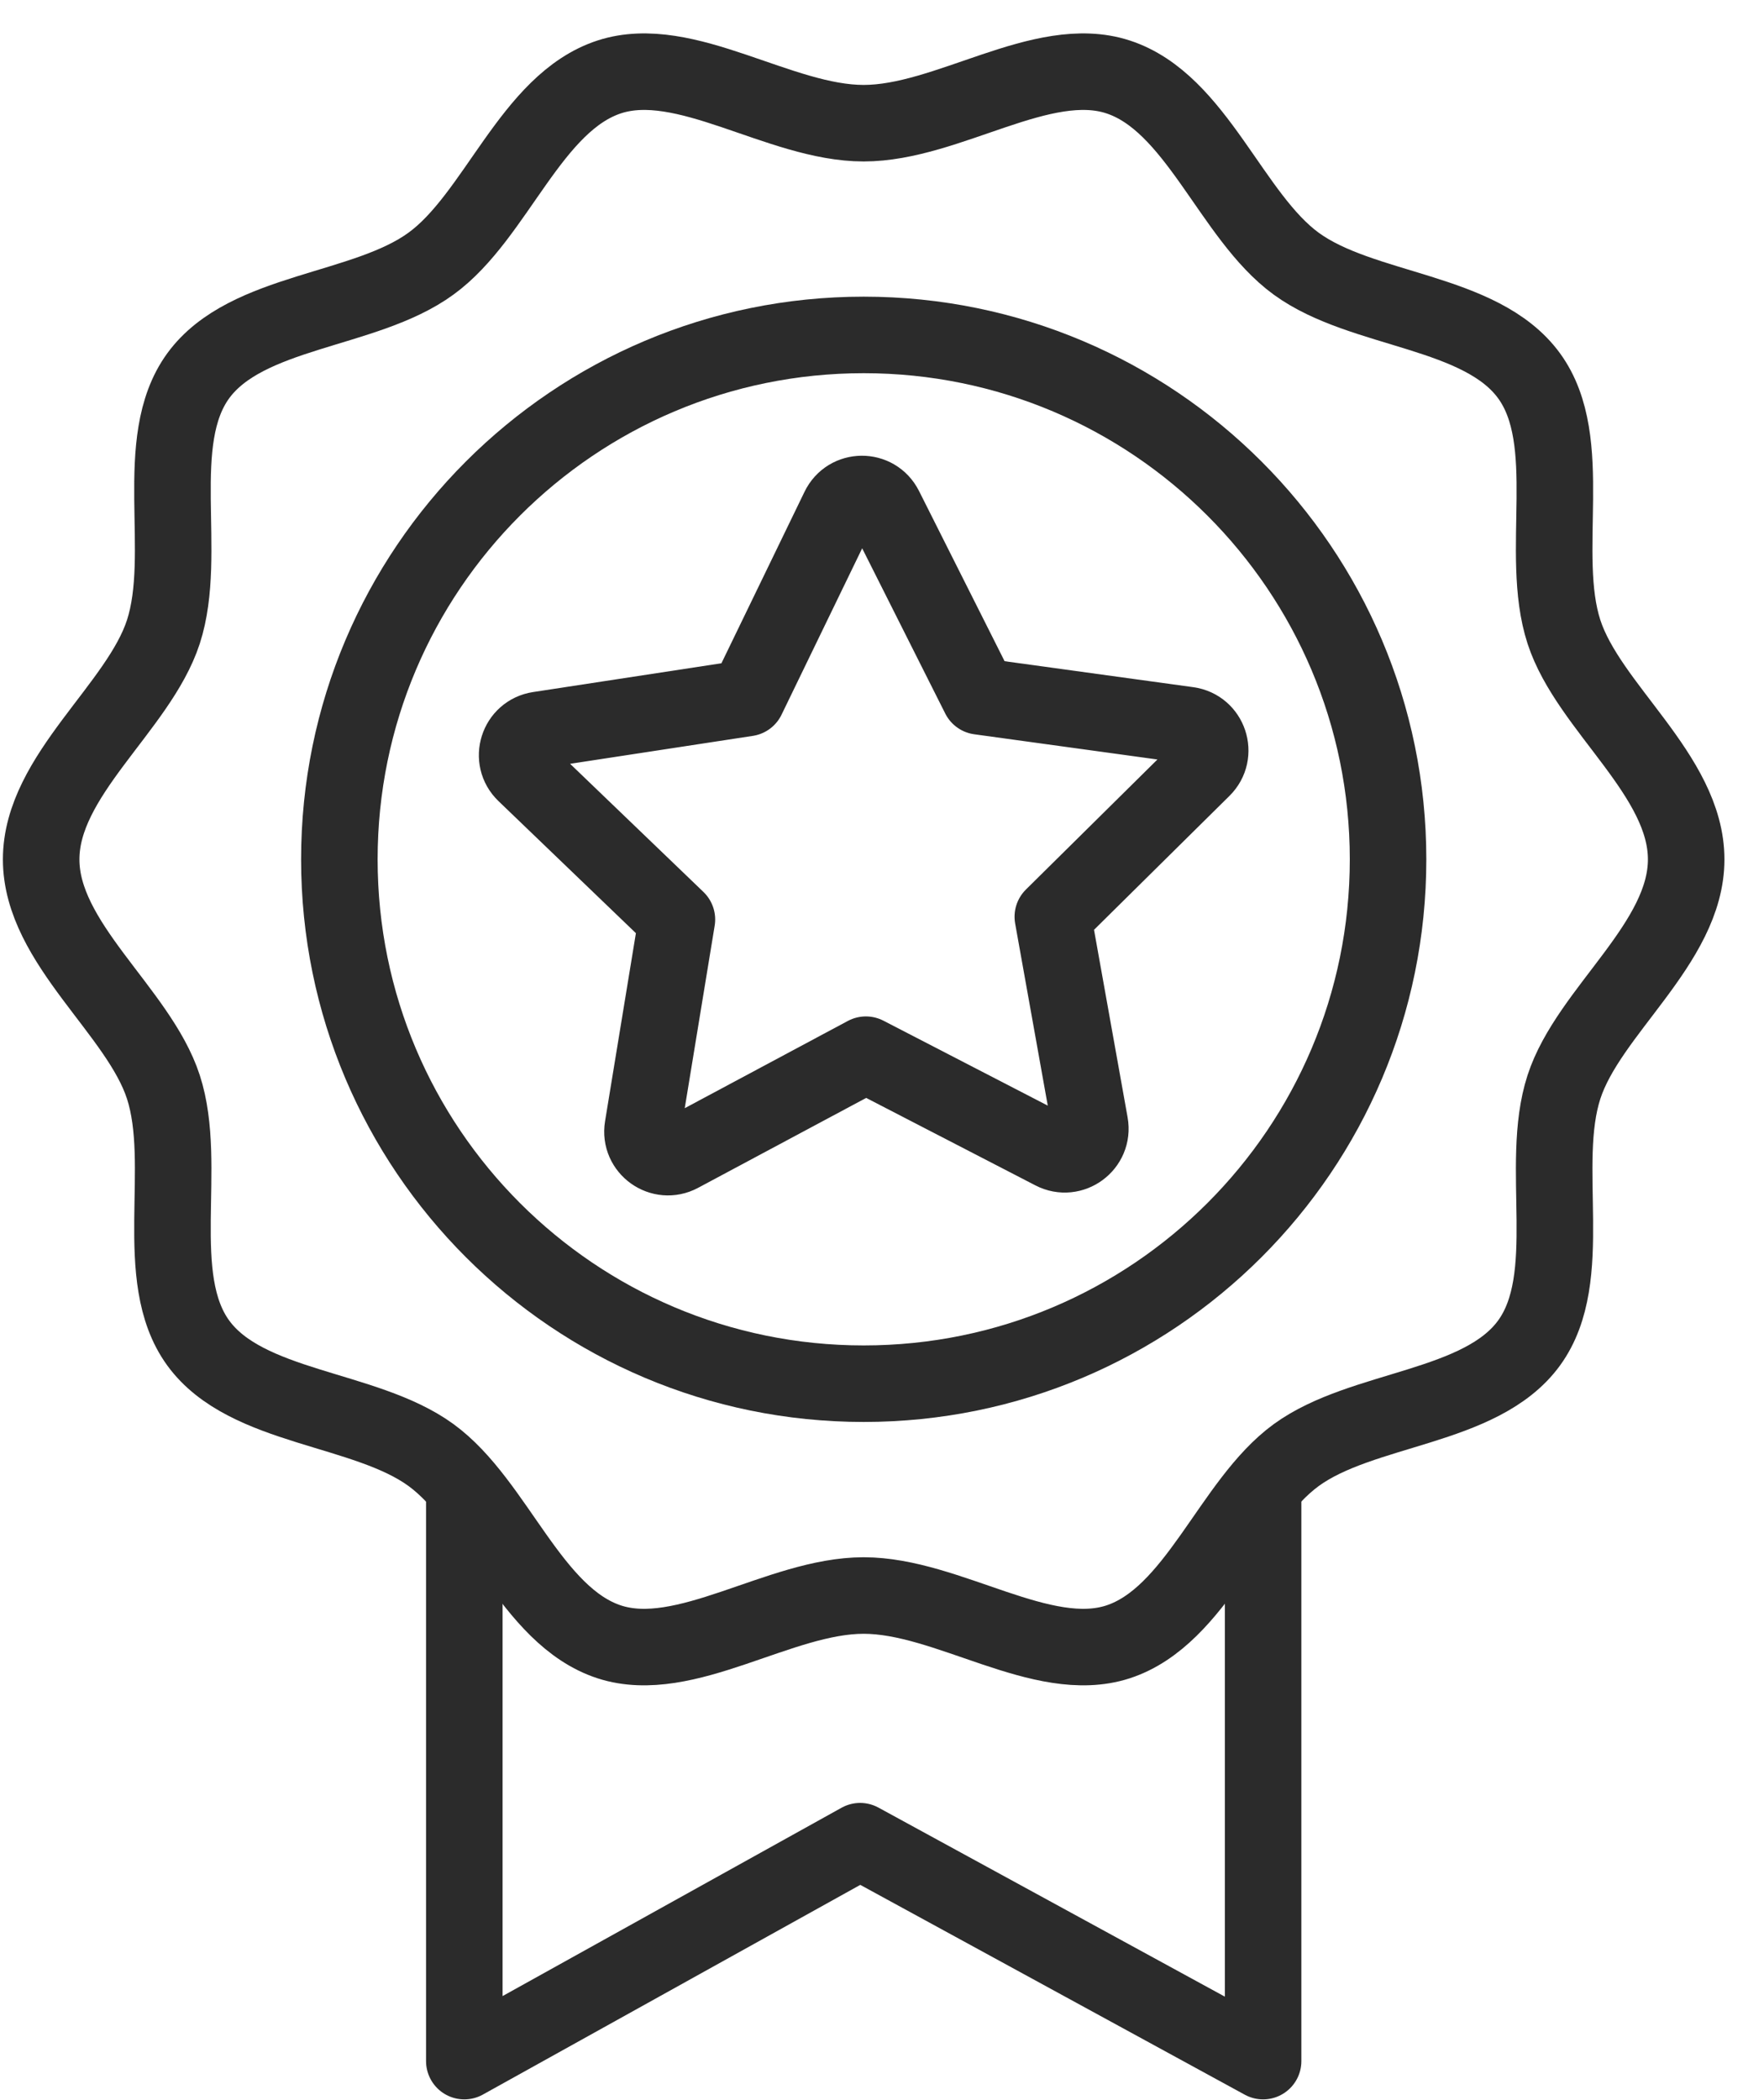
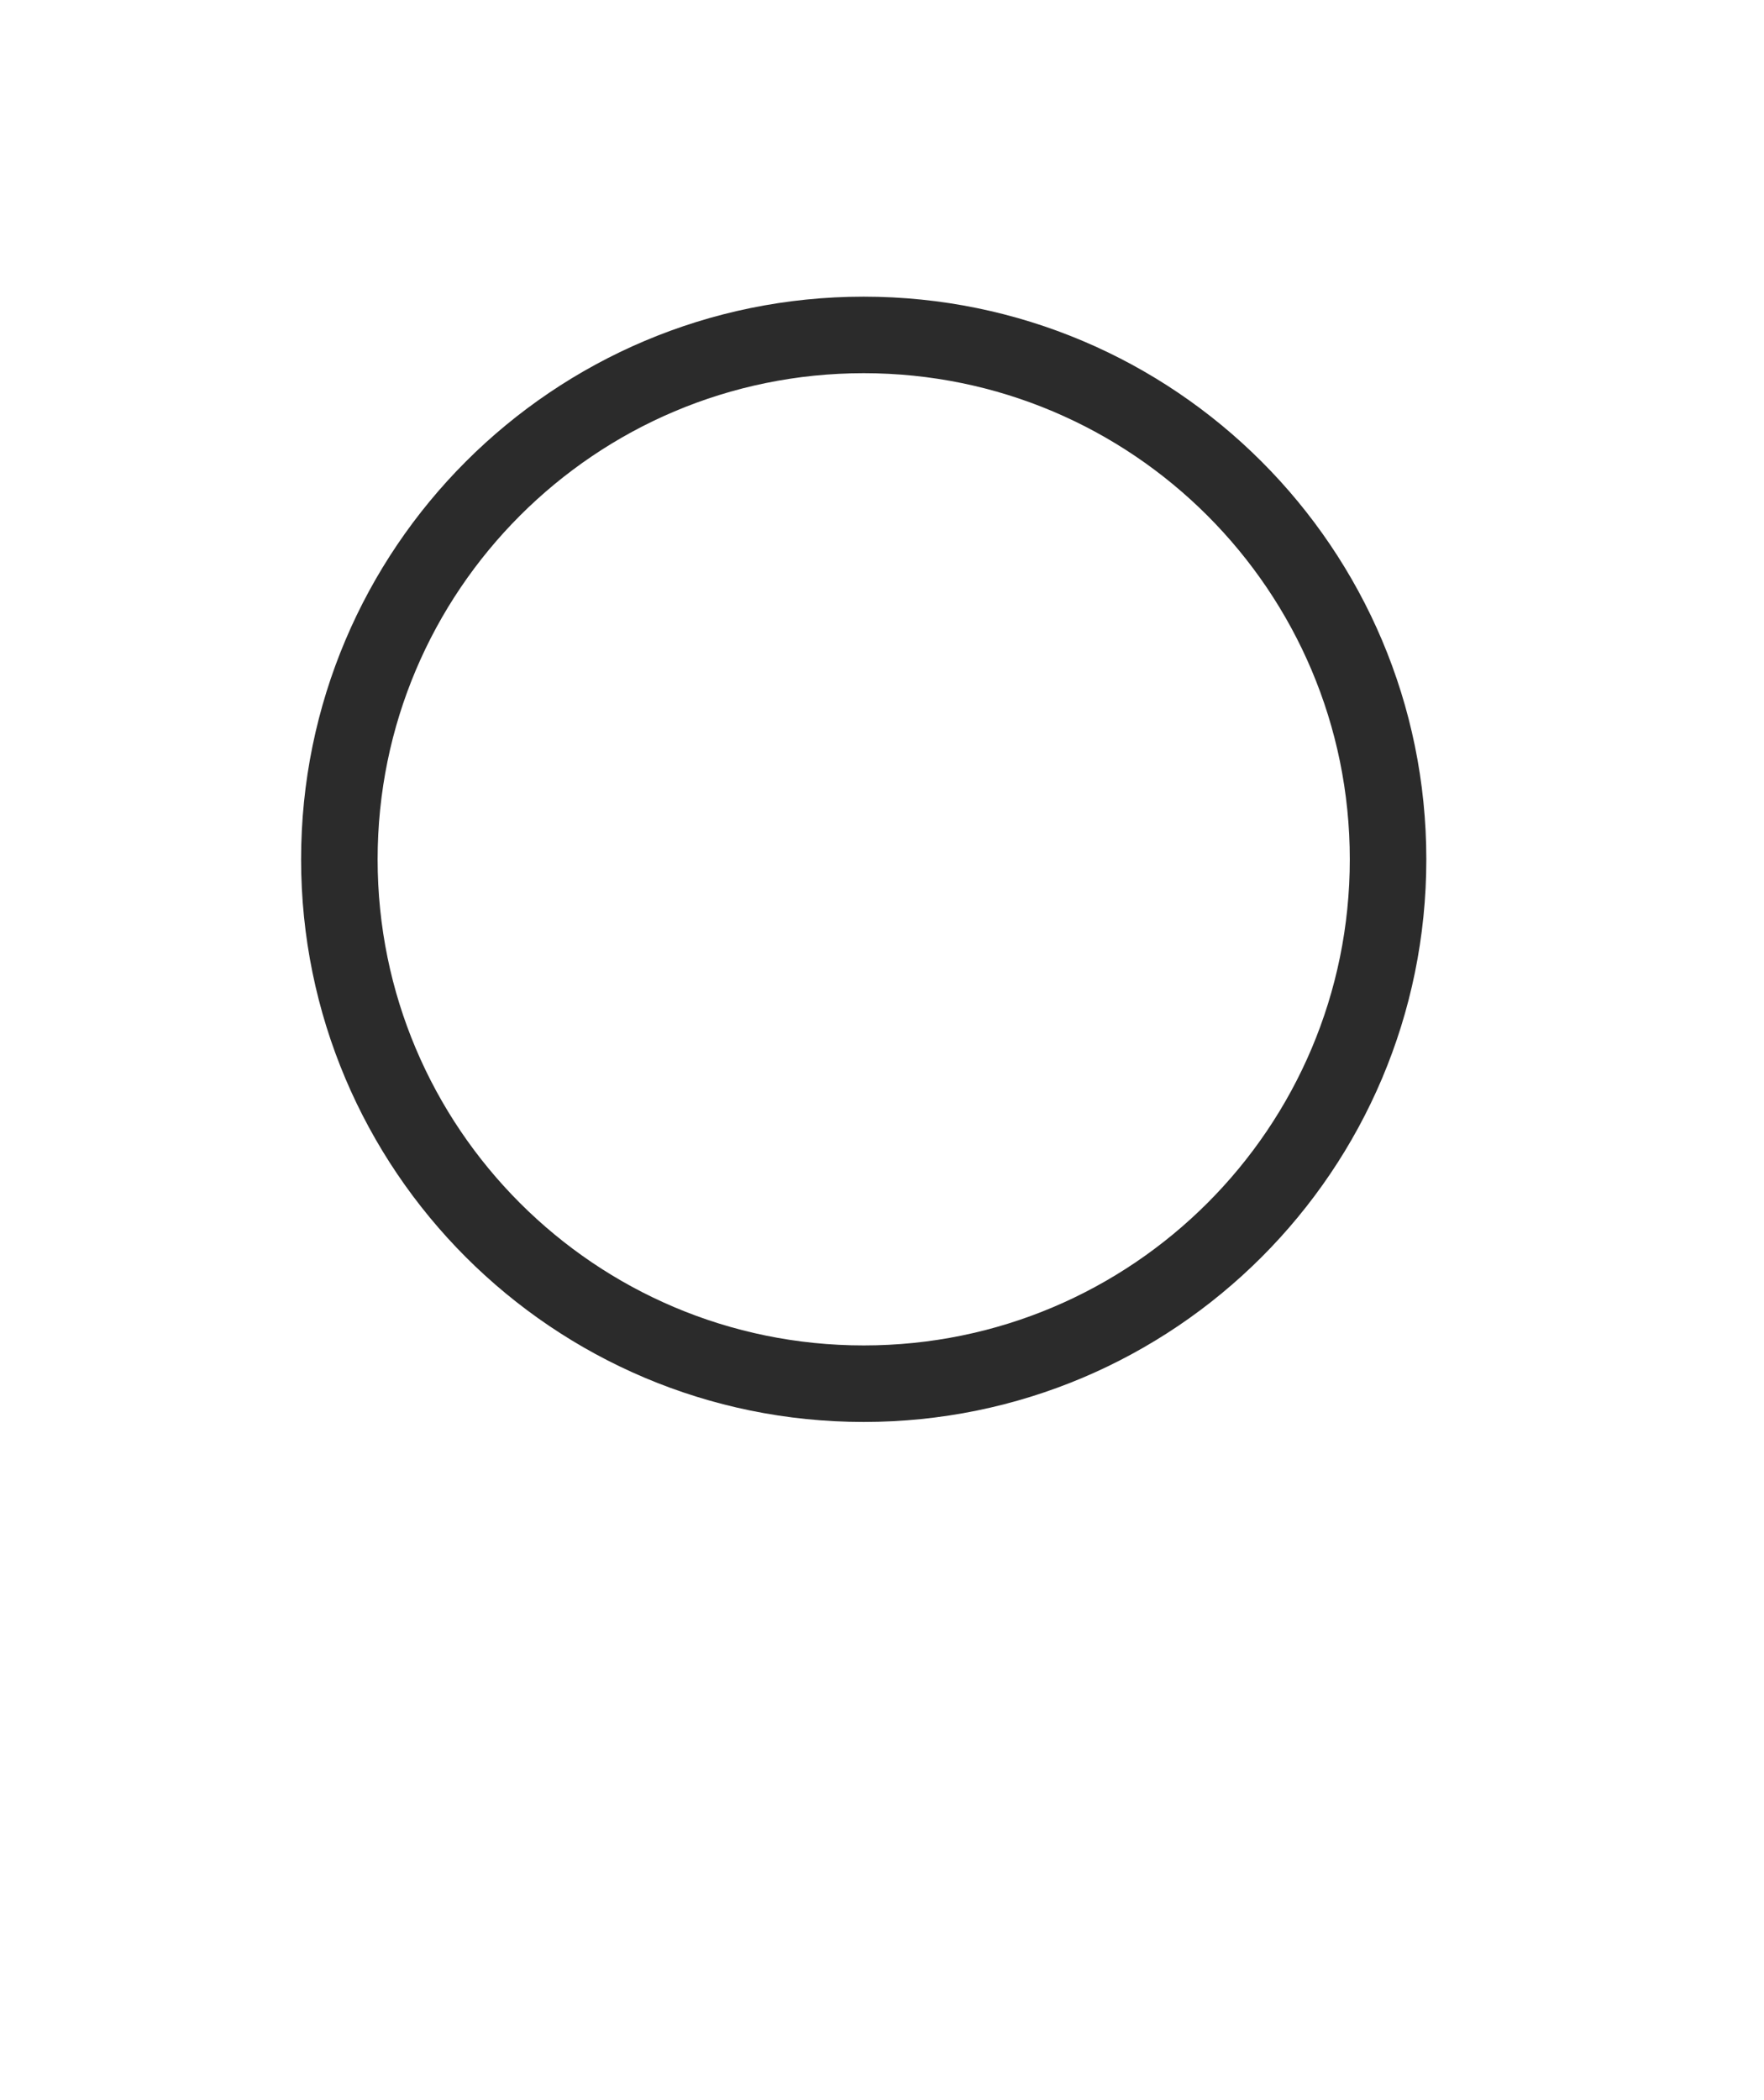
<svg xmlns="http://www.w3.org/2000/svg" width="42" height="50" viewBox="0 0 42 50" fill="none">
  <path d="M33.049 20.46C33.049 27.354 27.459 32.943 20.564 32.943C13.669 32.943 8.08 27.354 8.08 20.46C8.08 13.566 13.669 7.974 20.564 7.974C27.459 7.974 33.049 13.566 33.049 20.46Z" stroke="#2B2B2B" stroke-width="1.822" stroke-miterlimit="10" stroke-linecap="round" stroke-linejoin="round" />
-   <path d="M40.147 20.461C40.147 22.461 37.824 24.071 37.237 25.879C36.63 27.75 37.541 30.413 36.407 31.973C35.262 33.547 32.439 33.497 30.865 34.641C29.307 35.776 28.488 38.481 26.616 39.091C24.81 39.675 22.565 37.986 20.563 37.986C18.562 37.986 16.317 39.675 14.51 39.091C12.638 38.481 11.819 35.776 10.261 34.641C8.688 33.497 5.865 33.547 4.719 31.973C3.586 30.413 4.497 27.75 3.89 25.879C3.303 24.071 0.98 22.461 0.98 20.461C0.98 18.458 3.303 16.848 3.89 15.043C4.497 13.169 3.586 10.506 4.719 8.948C5.865 7.375 8.688 7.425 10.261 6.277C11.819 5.146 12.639 2.438 14.51 1.83C16.317 1.244 18.562 2.933 20.563 2.933C22.565 2.933 24.811 1.244 26.616 1.83C28.488 2.438 29.307 5.146 30.865 6.28C32.439 7.425 35.262 7.375 36.407 8.948C37.541 10.506 36.63 13.172 37.237 15.043C37.824 16.848 40.147 18.458 40.147 20.461Z" stroke="#2B2B2B" stroke-width="1.822" stroke-miterlimit="10" stroke-linecap="round" stroke-linejoin="round" />
-   <path d="M11.055 35.419V49.071L20.479 43.835L30.074 49.071V35.419" stroke="#2B2B2B" stroke-width="1.822" stroke-miterlimit="10" stroke-linecap="round" stroke-linejoin="round" />
-   <path d="M25.072 27.413L20.616 25.11L16.193 27.476C15.748 27.715 15.223 27.339 15.305 26.842L16.117 21.892L12.5 18.416C12.136 18.066 12.331 17.453 12.83 17.377L17.788 16.619L19.975 12.106C20.195 11.65 20.84 11.645 21.067 12.098L23.32 16.579L28.288 17.263C28.788 17.332 28.992 17.945 28.633 18.3L25.067 21.826L25.951 26.763C26.04 27.26 25.52 27.644 25.072 27.413Z" stroke="#2B2B2B" stroke-width="1.822" stroke-miterlimit="10" stroke-linecap="round" stroke-linejoin="round" />
</svg>